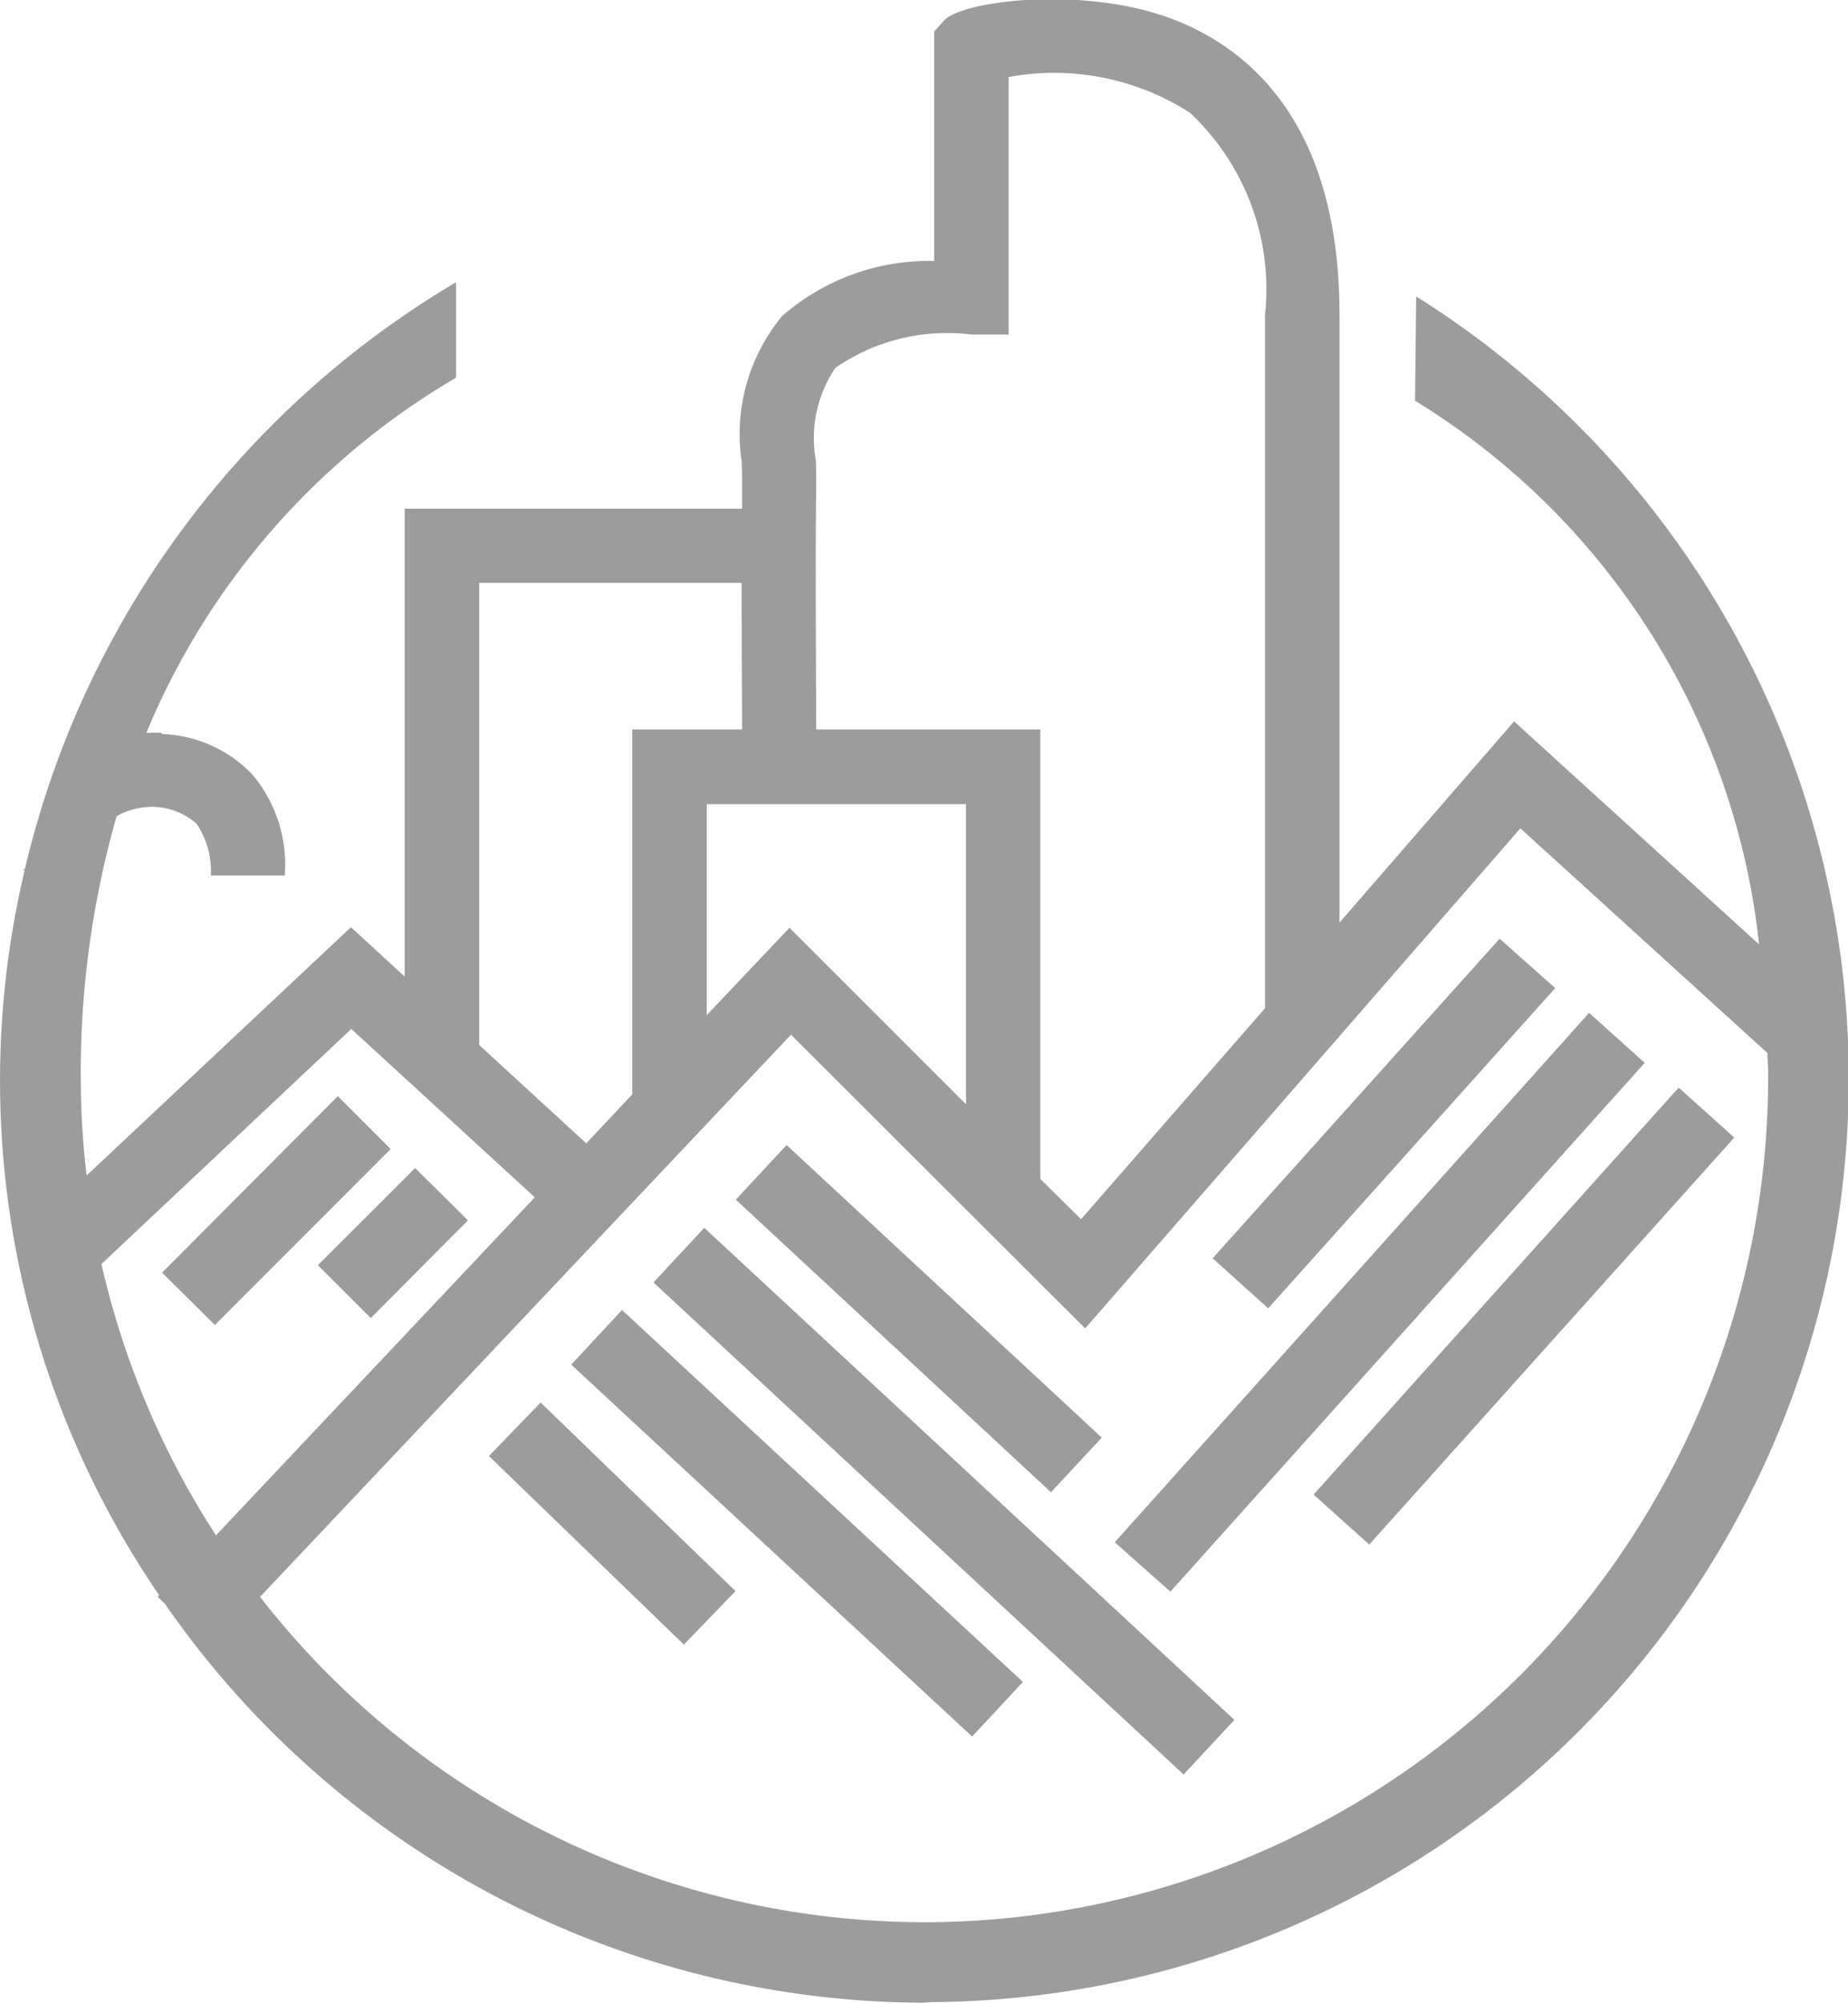
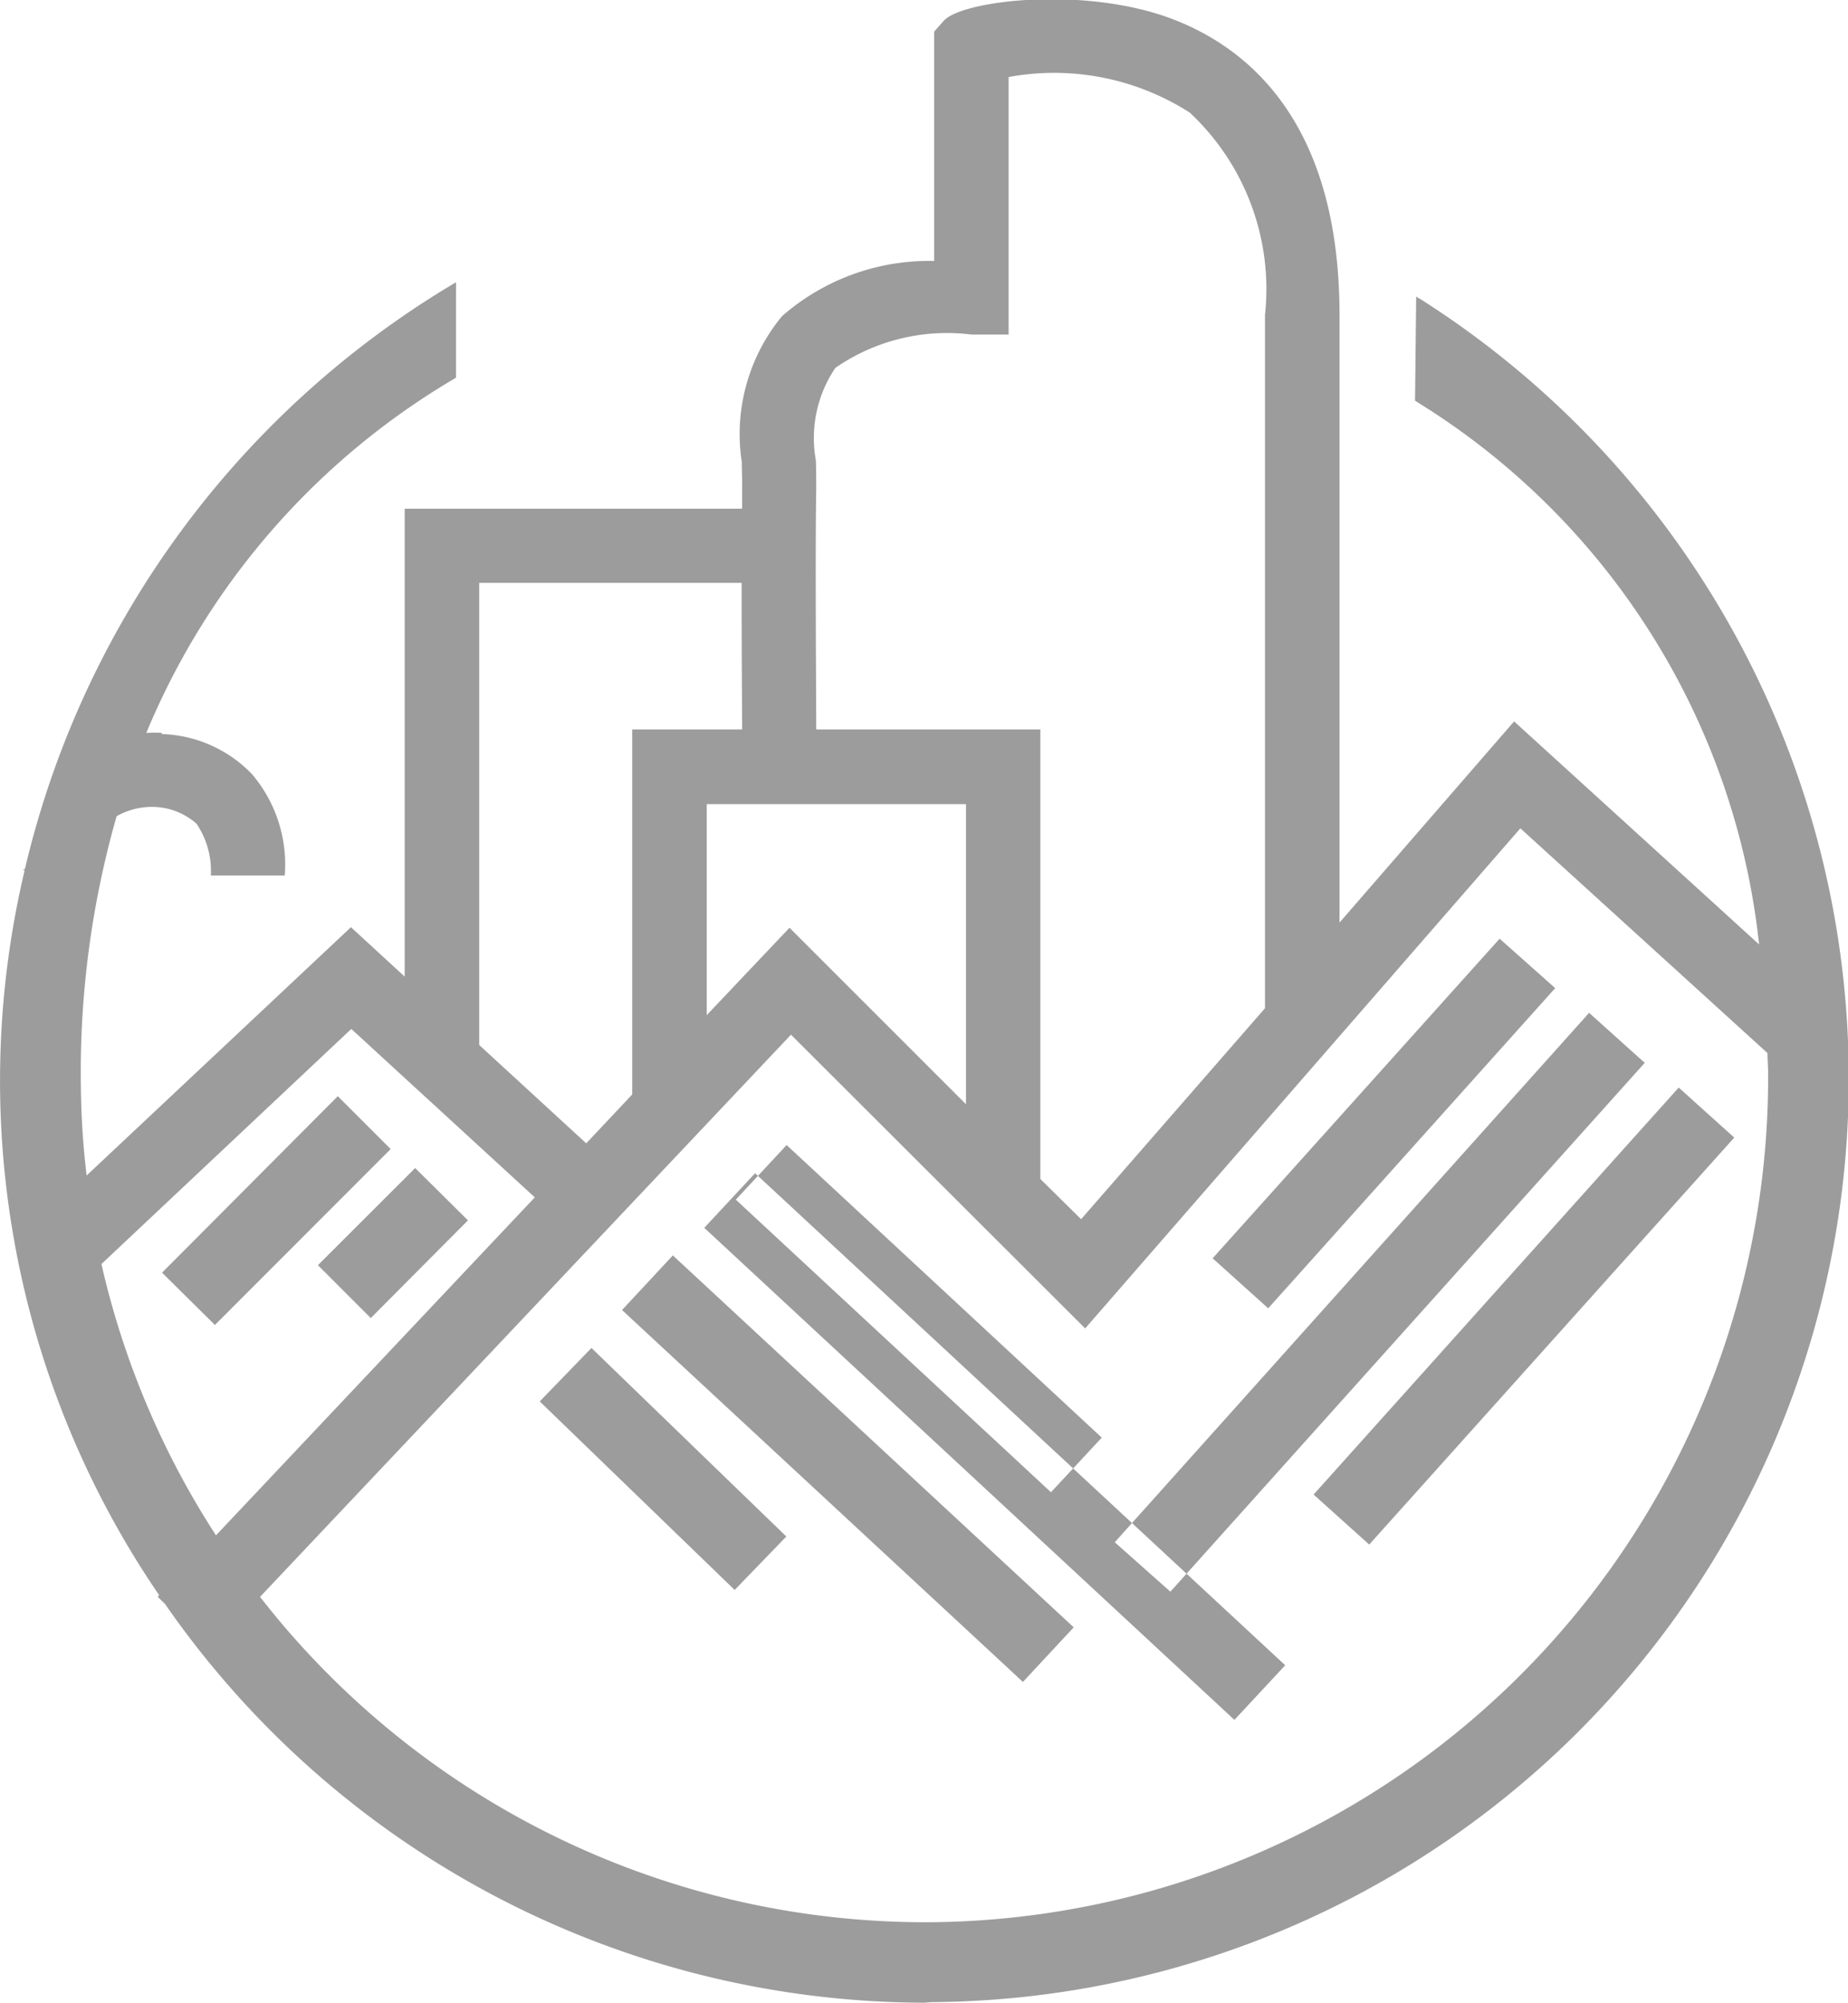
<svg xmlns="http://www.w3.org/2000/svg" width="32.157" height="34.85" viewBox="0 0 32.157 34.85">
  <defs>
    <style>
      .cls-1 {
        fill: #9c9c9c;
        fill-rule: evenodd;
      }
    </style>
  </defs>
-   <path class="cls-1" d="M832.274,1575.56l-0.1-.06-0.02,1.81,0.03,0.02a12.677,12.677,0,0,1,5.957,9.44l-4.263-3.88-3.038,3.5v-10.57c0-3.33-1.568-4.63-2.885-5.14-1.521-.59-3.673-0.34-4,0.02l-0.169.19v3.99a3.886,3.886,0,0,0-2.647.96,3.223,3.223,0,0,0-.7,2.54c0,0.16.009,0.31,0.006,0.45,0,0.11,0,.23,0,0.36h-5.872v8.14l-0.935-.86-4.6,4.32a14.289,14.289,0,0,1-.1-1.57,16.2,16.2,0,0,1,.622-4.68,1.236,1.236,0,0,1,.528-0.16,1.172,1.172,0,0,1,.863.29,1.471,1.471,0,0,1,.249.9h1.286a2.426,2.426,0,0,0-.568-1.76,2.269,2.269,0,0,0-1.572-.7v-0.02a1.857,1.857,0,0,0-.246,0h-0.023a12.875,12.875,0,0,1,5.357-6.16l0.032-.02,0-1.66-0.1.06a16.176,16.176,0,0,0-7.4,10.14,0.07,0.07,0,0,1-.052.03h0.046a15.852,15.852,0,0,0,2.34,12.61l-0.025.03,0.125,0.12a16.115,16.115,0,0,0,13.214,6.94l0.13-.01A16.065,16.065,0,0,0,832.274,1575.56Zm1.713,9.19,4.3,3.91c0,0.11.01,0.22,0.011,0.33a14.7,14.7,0,0,1-14.566,14.79h-0.118a14.673,14.673,0,0,1-11.558-5.66l9.239-9.78,5.119,5.11Zm-9.647-.42v5.22l-3.071-3.07-1.44,1.52v-3.67h4.511Zm-2.273-7.59a3.416,3.416,0,0,1,2.367-.58h0.648v-4.48a4.369,4.369,0,0,1,3.153.62,4.2,4.2,0,0,1,1.308,3.52v12.06l-3.2,3.67-0.709-.7v-7.82h-3.9c0-.5-0.019-3.11,0-4.17,0-.17,0-0.34-0.006-0.51A2.177,2.177,0,0,1,822.067,1576.74Zm-6.2,3.74h4.569c0,1.08.007,2.22,0.009,2.55h-1.913v6.35l-0.8.85-1.862-1.71v-8.04h0Zm-2.223,7.76,3.193,2.93-5.548,5.88a14.658,14.658,0,0,1-1.993-4.72Zm19.982-1.57,0.967,0.86-4.994,5.57-0.967-.87Zm1.557,1.29,0.968,0.87-8.254,9.2-0.968-.86Zm2.526,2.17-6.352,7.08-0.968-.87,6.353-7.08Zm-24.3-.72,0.92,0.92-3.058,3.06-0.92-.91Zm2.265,2.16-1.691,1.7-0.92-.92,1.692-1.69Zm10.145,4.73-5.484-5.09,0.884-.95,5.484,5.09Zm2.308,4.91-9.225-8.56,0.884-.95,9.225,8.56Zm-3.68-.66-6.976-6.47,0.884-.95,6.976,6.47Zm-5.016-1.6-3.392-3.28,0.9-.93,3.391,3.28Z" transform="translate(-807.531 -1570.34)" />
+   <path class="cls-1" d="M832.274,1575.56l-0.1-.06-0.02,1.81,0.03,0.02a12.677,12.677,0,0,1,5.957,9.44l-4.263-3.88-3.038,3.5v-10.57c0-3.33-1.568-4.63-2.885-5.14-1.521-.59-3.673-0.34-4,0.02l-0.169.19v3.99a3.886,3.886,0,0,0-2.647.96,3.223,3.223,0,0,0-.7,2.54c0,0.16.009,0.31,0.006,0.45,0,0.11,0,.23,0,0.36h-5.872v8.14l-0.935-.86-4.6,4.32a14.289,14.289,0,0,1-.1-1.57,16.2,16.2,0,0,1,.622-4.68,1.236,1.236,0,0,1,.528-0.16,1.172,1.172,0,0,1,.863.29,1.471,1.471,0,0,1,.249.9h1.286a2.426,2.426,0,0,0-.568-1.76,2.269,2.269,0,0,0-1.572-.7v-0.02a1.857,1.857,0,0,0-.246,0h-0.023a12.875,12.875,0,0,1,5.357-6.16l0.032-.02,0-1.66-0.1.06a16.176,16.176,0,0,0-7.4,10.14,0.07,0.07,0,0,1-.052.03h0.046a15.852,15.852,0,0,0,2.34,12.61l-0.025.03,0.125,0.12a16.115,16.115,0,0,0,13.214,6.94l0.13-.01A16.065,16.065,0,0,0,832.274,1575.56Zm1.713,9.19,4.3,3.91c0,0.11.01,0.22,0.011,0.33a14.7,14.7,0,0,1-14.566,14.79h-0.118a14.673,14.673,0,0,1-11.558-5.66l9.239-9.78,5.119,5.11Zm-9.647-.42v5.22l-3.071-3.07-1.44,1.52v-3.67h4.511Zm-2.273-7.59a3.416,3.416,0,0,1,2.367-.58h0.648v-4.48a4.369,4.369,0,0,1,3.153.62,4.2,4.2,0,0,1,1.308,3.52v12.06l-3.2,3.67-0.709-.7v-7.82h-3.9c0-.5-0.019-3.11,0-4.17,0-.17,0-0.34-0.006-0.51A2.177,2.177,0,0,1,822.067,1576.74Zm-6.2,3.74h4.569c0,1.08.007,2.22,0.009,2.55h-1.913v6.35l-0.8.85-1.862-1.71v-8.04h0Zm-2.223,7.76,3.193,2.93-5.548,5.88a14.658,14.658,0,0,1-1.993-4.72Zm19.982-1.57,0.967,0.86-4.994,5.57-0.967-.87Zm1.557,1.29,0.968,0.87-8.254,9.2-0.968-.86Zm2.526,2.17-6.352,7.08-0.968-.87,6.353-7.08Zm-24.3-.72,0.92,0.92-3.058,3.06-0.92-.91Zm2.265,2.16-1.691,1.7-0.92-.92,1.692-1.69Zm10.145,4.73-5.484-5.09,0.884-.95,5.484,5.09m2.308,4.91-9.225-8.56,0.884-.95,9.225,8.56Zm-3.68-.66-6.976-6.47,0.884-.95,6.976,6.47Zm-5.016-1.6-3.392-3.28,0.9-.93,3.391,3.28Z" transform="translate(-807.531 -1570.34)" />
</svg>